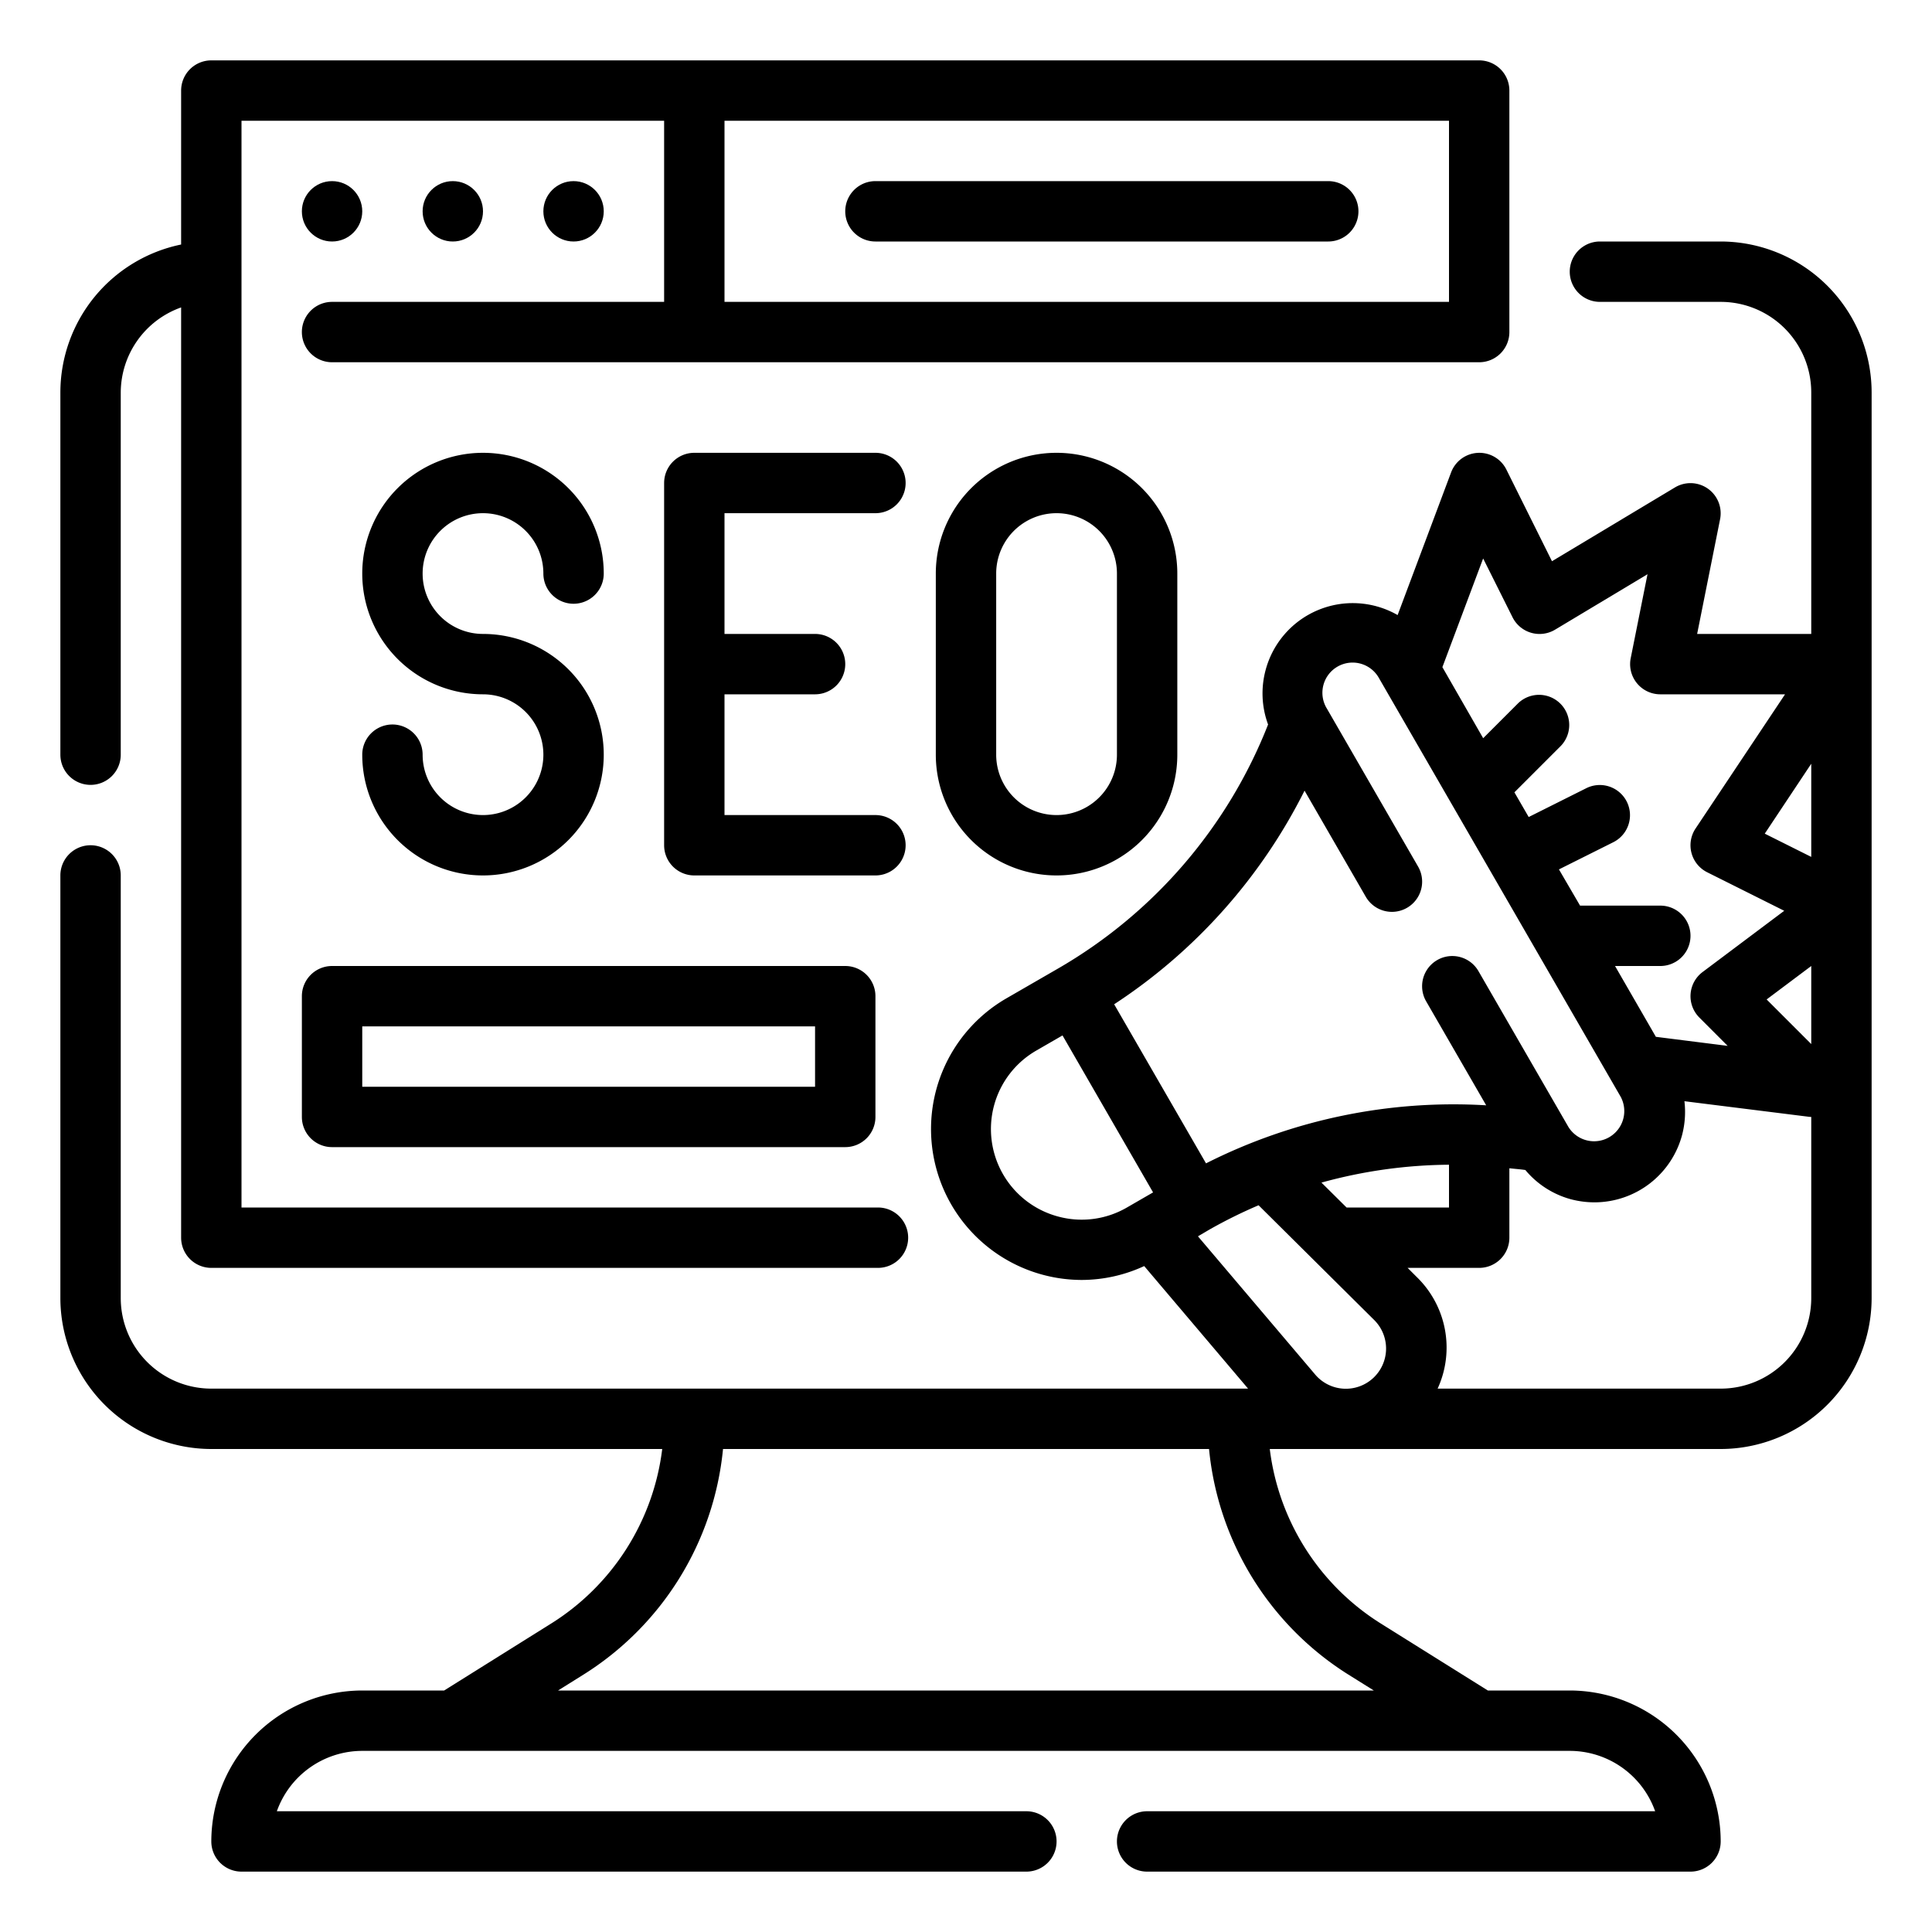
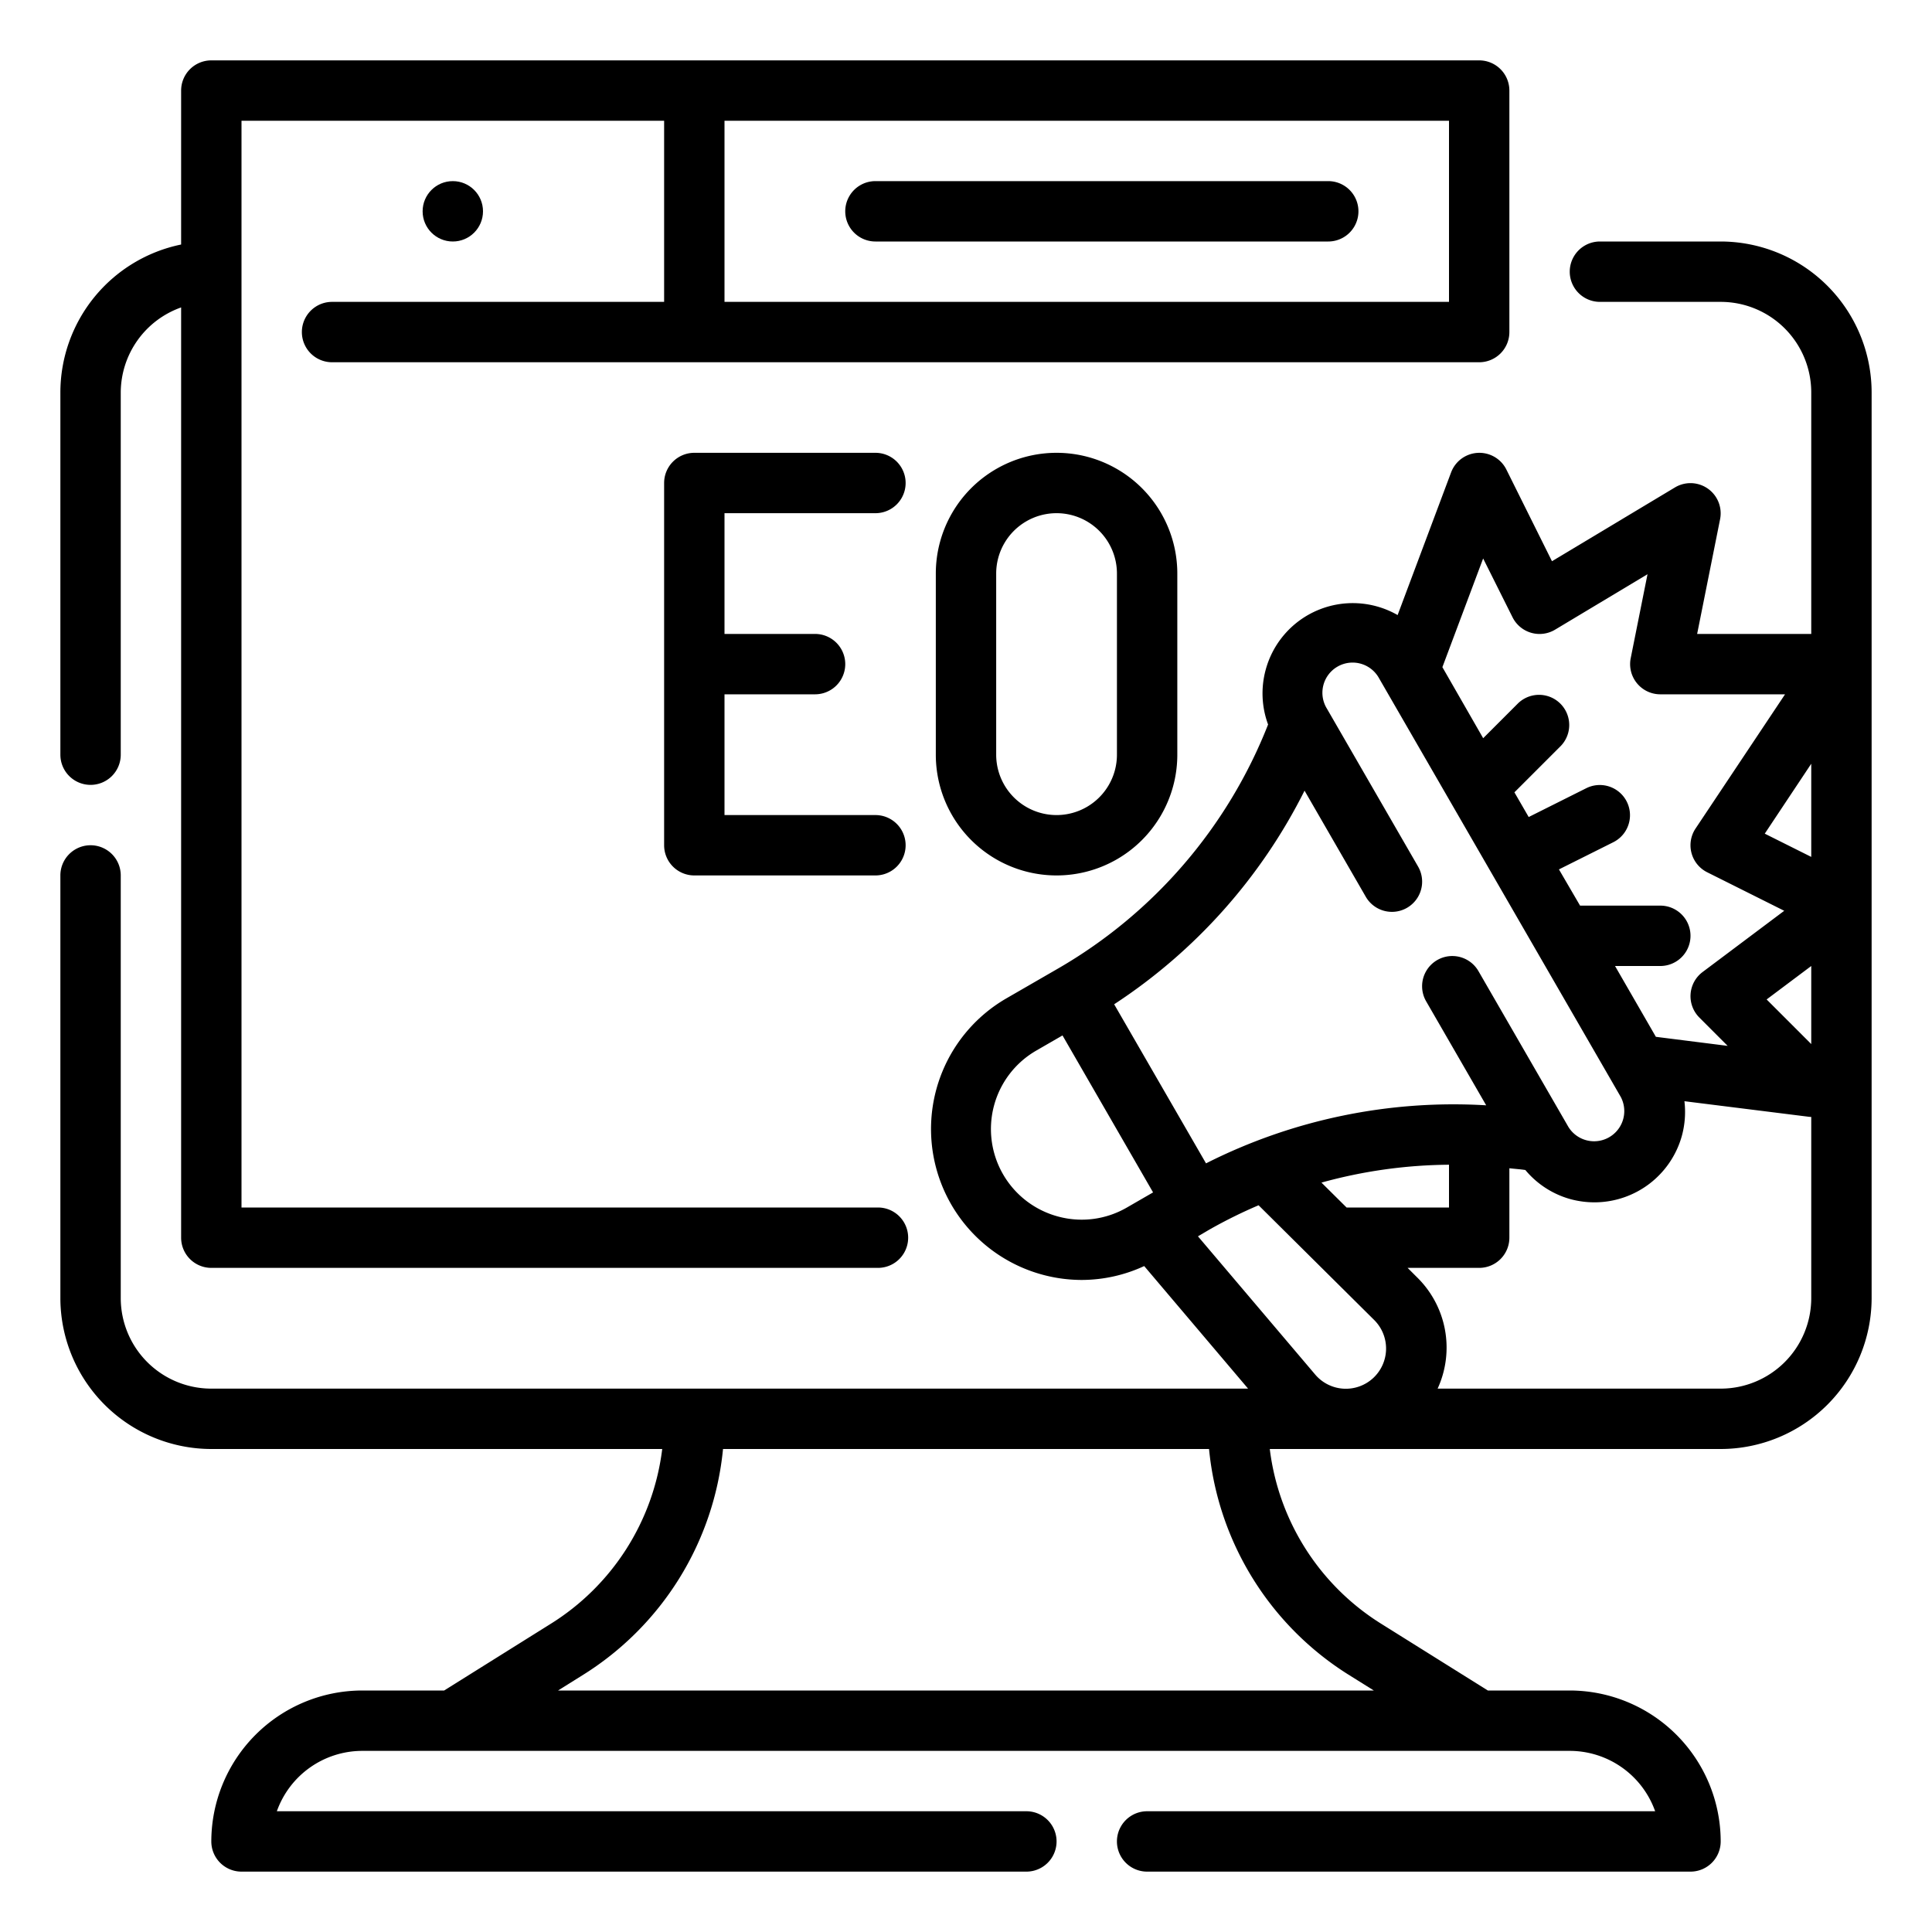
<svg xmlns="http://www.w3.org/2000/svg" id="Outline" viewBox="0 0 64 64" width="512" height="512">
  <path d="M57,8H53a1,1,0,0,0,0,2h4a3,3,0,0,1,3,3v8H56.22l.76-3.8a1,1,0,0,0-1.495-1.053l-4.074,2.444L49.9,15.553a1,1,0,0,0-1.832.1l-1.77,4.722A2.988,2.988,0,0,0,41.924,22.2a2.973,2.973,0,0,0,.083,1.8,16.164,16.164,0,0,1-6.944,8.076l-1.732,1A5,5,0,0,0,35.839,42.4a4.944,4.944,0,0,0,2.064-.46L41.344,46H7a3,3,0,0,1-3-3V29a1,1,0,0,0-2,0V43a5.006,5.006,0,0,0,5,5H21.937a7.967,7.967,0,0,1-3.708,5.8L14.713,56H12a5.006,5.006,0,0,0-5,5,1,1,0,0,0,1,1H34a1,1,0,0,0,0-2H9.171A3.006,3.006,0,0,1,12,58H52a3.006,3.006,0,0,1,2.829,2H38a1,1,0,0,0,0,2H56a1,1,0,0,0,1-1,5.006,5.006,0,0,0-5-5H49.287l-3.516-2.2A7.967,7.967,0,0,1,42.063,48H57a5.006,5.006,0,0,0,5-5V13A5.006,5.006,0,0,0,57,8Zm3,26.586-1.478-1.478L60,32Zm0-6.2-1.54-.77L60,25.3ZM49.131,18.5l.974,1.948a1,1,0,0,0,1.41.41l3.061-1.836L54.02,21.8A1,1,0,0,0,55,23h4.132l-2.964,4.445a1,1,0,0,0,.385,1.45l2.552,1.276L56.4,32.2a1,1,0,0,0-.107,1.507l.938.939-2.378-.3L53.5,32H55a1,1,0,0,0,0-2H52.342l-.7-1.2,1.8-.9a1,1,0,1,0-.894-1.79l-1.908.955-.473-.818,1.535-1.535a1,1,0,0,0-1.414-1.414l-1.156,1.156L47.781,22.1Zm-5.916,7.692,2.028,3.514a1,1,0,0,0,1.733-1l-3.02-5.231a1,1,0,1,1,1.731-1l8,13.857a1,1,0,0,1-1.731,1l-2.98-5.162a1,1,0,0,0-1.733,1l1.989,3.445a18.163,18.163,0,0,0-9.281,1.923l-3.043-5.27A18.191,18.191,0,0,0,43.215,26.191ZM40.063,40.732a16,16,0,0,1,1.629-.806l3.829,3.8a1.332,1.332,0,1,1-1.954,1.807l-3.883-4.578Zm3.712-1.557A16.247,16.247,0,0,1,48,38.583V40H44.607ZM35.055,40.3a3,3,0,0,1-.724-5.5l.866-.5,3,5.2-.866.5A2.984,2.984,0,0,1,35.055,40.3ZM44.71,55.5l.8.5H18.486l.8-.5A9.956,9.956,0,0,0,23.951,48h16.1A9.956,9.956,0,0,0,44.71,55.5ZM60,43a3,3,0,0,1-3,3H47.623a3.259,3.259,0,0,0-.694-3.7l-.3-.3H49a1,1,0,0,0,1-1V38.7c.176.021.353.031.529.058a2.978,2.978,0,0,0,1.516.971,3.075,3.075,0,0,0,.781.1,3.007,3.007,0,0,0,2.894-2.225,3.021,3.021,0,0,0,.079-1.125l4.077.51A.87.87,0,0,0,60,37Z" />
  <path d="M3,26a1,1,0,0,0,1-1V13a3,3,0,0,1,2-2.816V41a1,1,0,0,0,1,1H29.084a1,1,0,1,0,0-2H8V4H22v6H11a1,1,0,0,0,0,2H49a1,1,0,0,0,1-1V3a1,1,0,0,0-1-1H7A1,1,0,0,0,6,3V8.1A5.009,5.009,0,0,0,2,13V25A1,1,0,0,0,3,26ZM48,10H24V4H48Z" />
-   <circle cx="11" cy="7" r="1" />
  <circle cx="15" cy="7" r="1" />
-   <circle cx="19" cy="7" r="1" />
  <path d="M29,8H44a1,1,0,0,0,0-2H29a1,1,0,0,0,0,2Z" />
-   <path d="M16,27a2,2,0,0,1-2-2,1,1,0,0,0-2,0,4,4,0,1,0,4-4,2,2,0,1,1,2-2,1,1,0,0,0,2,0,4,4,0,1,0-4,4,2,2,0,0,1,0,4Z" />
  <path d="M29,17a1,1,0,0,0,0-2H23a1,1,0,0,0-1,1V28a1,1,0,0,0,1,1h6a1,1,0,0,0,0-2H24V23h3a1,1,0,0,0,0-2H24V17Z" />
  <path d="M31,19v6a4,4,0,0,0,8,0V19a4,4,0,0,0-8,0Zm6,0v6a2,2,0,0,1-4,0V19a2,2,0,0,1,4,0Z" />
-   <path d="M10,33v4a1,1,0,0,0,1,1H28a1,1,0,0,0,1-1V33a1,1,0,0,0-1-1H11A1,1,0,0,0,10,33Zm2,1H27v2H12Z" />
</svg>